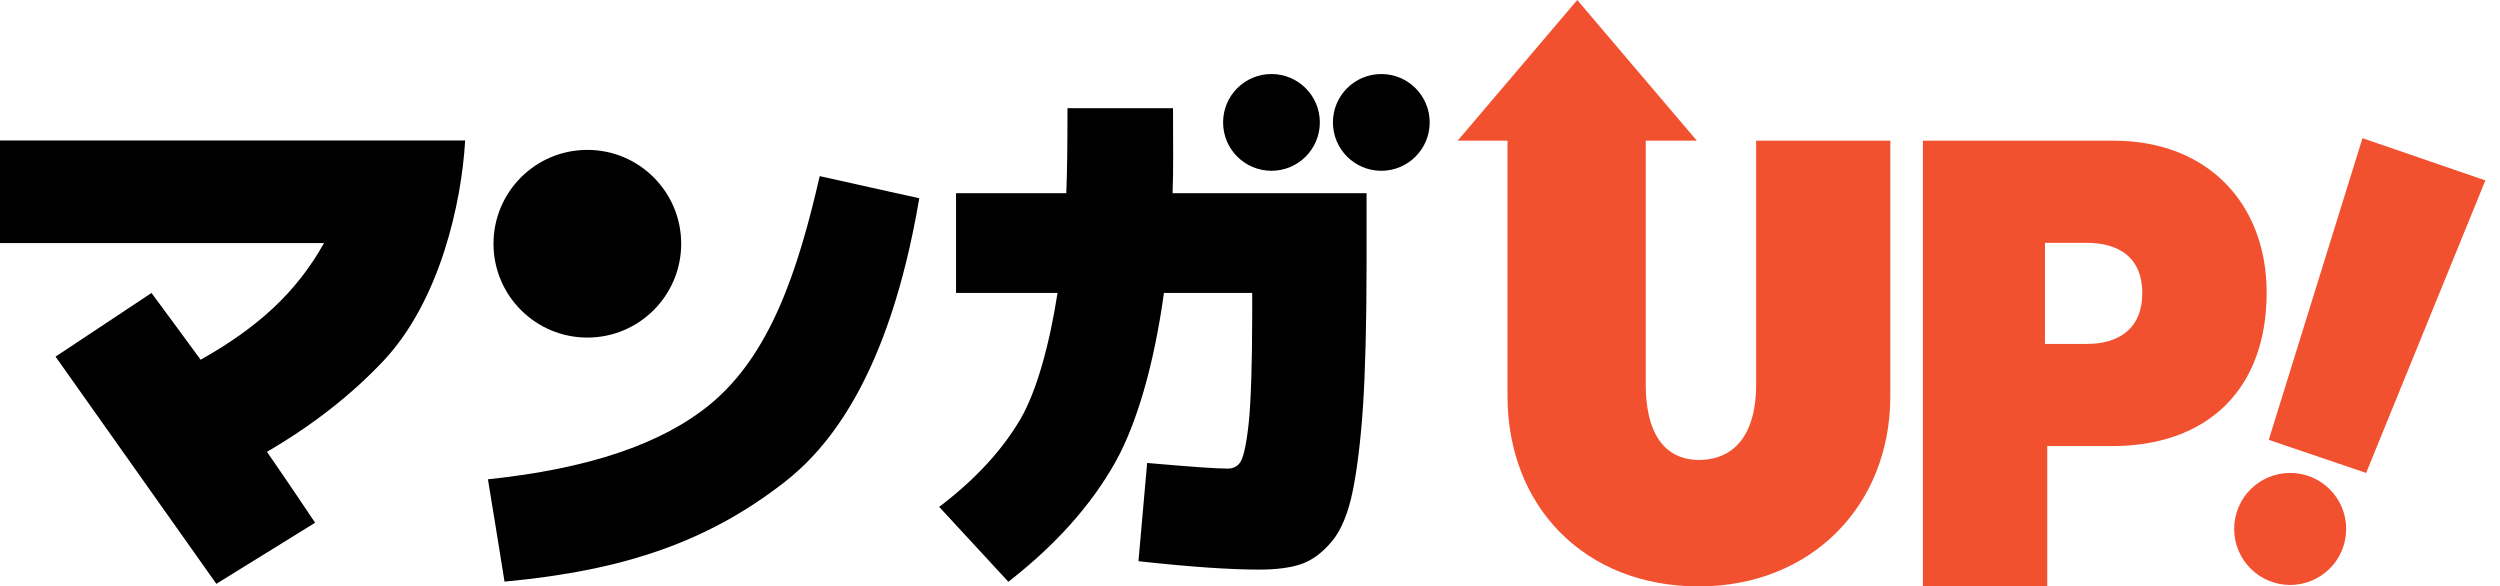
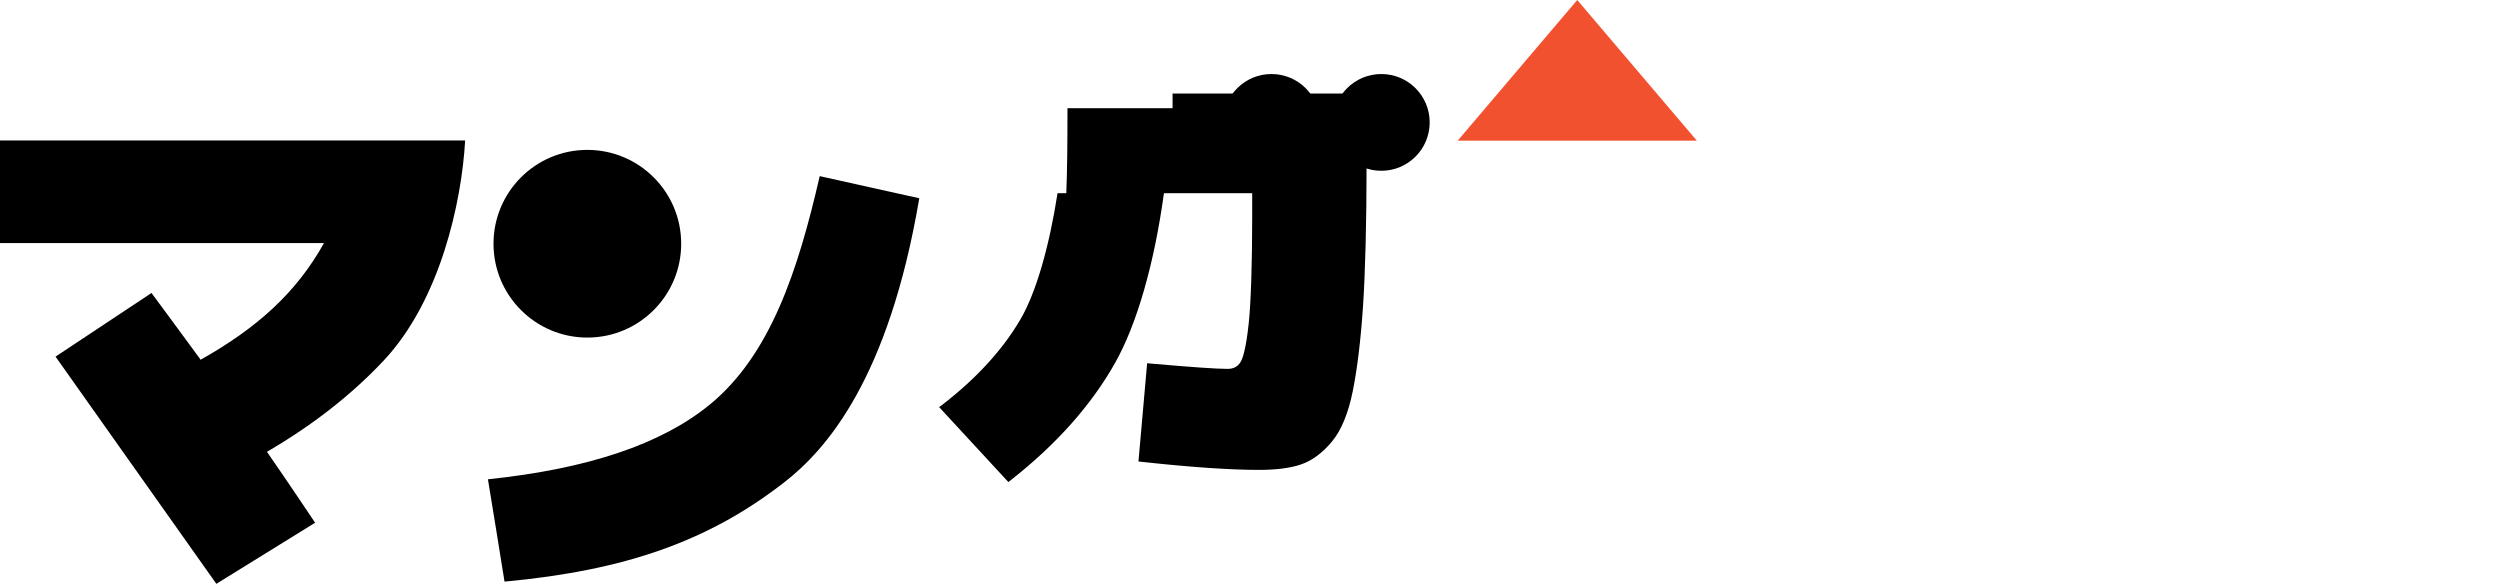
<svg xmlns="http://www.w3.org/2000/svg" width="162" height="38" fill="none">
  <g clip-path="url(#a)">
-     <path fill="#F25130" d="m153.325 30.646-6.31-2.145 6.074-19.548 7.963 2.738-7.727 18.955Zm-4.922 7.259c2.005 0 3.63-1.625 3.63-3.63 0-2.005-1.625-3.63-3.63-3.63-2.004 0-3.629 1.625-3.629 3.63 0 2.005 1.625 3.63 3.629 3.63ZM110.09 38c-7.45 0-12.404-5.224-12.404-12.342V8.993h8.958v15.883c0 3.99 1.836 4.93 3.446 4.93 1.641 0 3.709-.899 3.709-4.93V9.116h8.694V25.657c0 7.199-5.219 12.342-12.404 12.342l.001.001Zm26.752-9.093h-4.179v9.094h-8.059V9.116h12.35c6.157 0 9.925 4.134 9.925 9.841 0 6.255-3.806 9.95-10.037 9.95Zm-1.604-13.169h-2.724v6.548h2.724c2.014 0 3.582-.952 3.582-3.293 0-2.378-1.605-3.255-3.582-3.255Z" />
    <path fill="#F25130" d="m102.206 0 7.75 9.116H94.457L102.206 0Z" />
-     <path fill="#000" d="M0 9.101v6.651h20.994c-1.798 3.23-4.353 5.51-7.992 7.558-.663-.917-3.185-4.325-3.185-4.325l-6.218 4.124 10.421 14.722 6.399-3.958s-1.686-2.529-3.12-4.596c2.93-1.706 5.461-3.674 7.561-5.909 3.669-3.907 5.057-10.275 5.282-14.266H0v.001Zm75.983 3.42c.061-1.52.029-3.332.029-5.149v-.362h-6.841v.362c0 1.841-.015 3.63-.075 5.149h-7.145v6.461h6.577c-.531 3.421-1.377 6.41-2.393 8.155-1.149 1.974-2.843 3.823-5.033 5.522l-.246.183 4.487 4.857.207-.165c2.907-2.29 5.167-4.819 6.714-7.569 1.415-2.516 2.534-6.423 3.159-10.984h5.719v1.537c0 2.999-.085 5.569-.223 6.875-.178 1.681-.392 2.31-.539 2.54-.188.294-.454.432-.836.432-.695 0-2.352-.114-4.926-.341l-.284-.025-.562 6.367.278.03c3.136.341 5.675.514 7.544.514 1.117 0 2.033-.12 2.722-.357.707-.244 1.375-.738 1.987-1.47.608-.727 1.065-1.832 1.358-3.285.285-1.417.513-3.263.662-5.484.142-2.122.23-5.417.23-9.041v-4.753H75.981l.002.001Z" />
+     <path fill="#000" d="M0 9.101v6.651h20.994c-1.798 3.23-4.353 5.51-7.992 7.558-.663-.917-3.185-4.325-3.185-4.325l-6.218 4.124 10.421 14.722 6.399-3.958s-1.686-2.529-3.12-4.596c2.93-1.706 5.461-3.674 7.561-5.909 3.669-3.907 5.057-10.275 5.282-14.266H0v.001Zm75.983 3.42c.061-1.52.029-3.332.029-5.149v-.362h-6.841v.362c0 1.841-.015 3.63-.075 5.149h-7.145h6.577c-.531 3.421-1.377 6.41-2.393 8.155-1.149 1.974-2.843 3.823-5.033 5.522l-.246.183 4.487 4.857.207-.165c2.907-2.29 5.167-4.819 6.714-7.569 1.415-2.516 2.534-6.423 3.159-10.984h5.719v1.537c0 2.999-.085 5.569-.223 6.875-.178 1.681-.392 2.31-.539 2.54-.188.294-.454.432-.836.432-.695 0-2.352-.114-4.926-.341l-.284-.025-.562 6.367.278.03c3.136.341 5.675.514 7.544.514 1.117 0 2.033-.12 2.722-.357.707-.244 1.375-.738 1.987-1.47.608-.727 1.065-1.832 1.358-3.285.285-1.417.513-3.263.662-5.484.142-2.122.23-5.417.23-9.041v-4.753H75.981l.002.001Z" />
    <path fill="#000" d="M82.391 11.067c1.732 0 3.135-1.404 3.135-3.135 0-1.732-1.404-3.135-3.135-3.135-1.732 0-3.135 1.404-3.135 3.135 0 1.732 1.404 3.135 3.135 3.135Zm7.118 0c1.732 0 3.135-1.404 3.135-3.135 0-1.732-1.404-3.135-3.135-3.135-1.732 0-3.135 1.404-3.135 3.135 0 1.732 1.404 3.135 3.135 3.135Zm-36.391.346c-1.4 6.094-3.191 11.584-7.12 14.801-3.133 2.565-7.88 4.164-14.38 4.845.038.228 1.037 6.332 1.075 6.63 7.93-.736 13.272-2.667 18.11-6.421 2.747-2.131 6.78-6.716 8.767-18.421-.113-.033-6.277-1.384-6.451-1.434Zm-15.058 10.462c3.359 0 6.081-2.723 6.081-6.081 0-3.359-2.723-6.081-6.081-6.081-3.359 0-6.081 2.723-6.081 6.081 0 3.359 2.723 6.081 6.081 6.081Z" />
  </g>
  <defs>
    <clipPath id="a">
      <path fill="#fff" d="M0 0h161.052v38H0z" />
    </clipPath>
  </defs>
</svg>